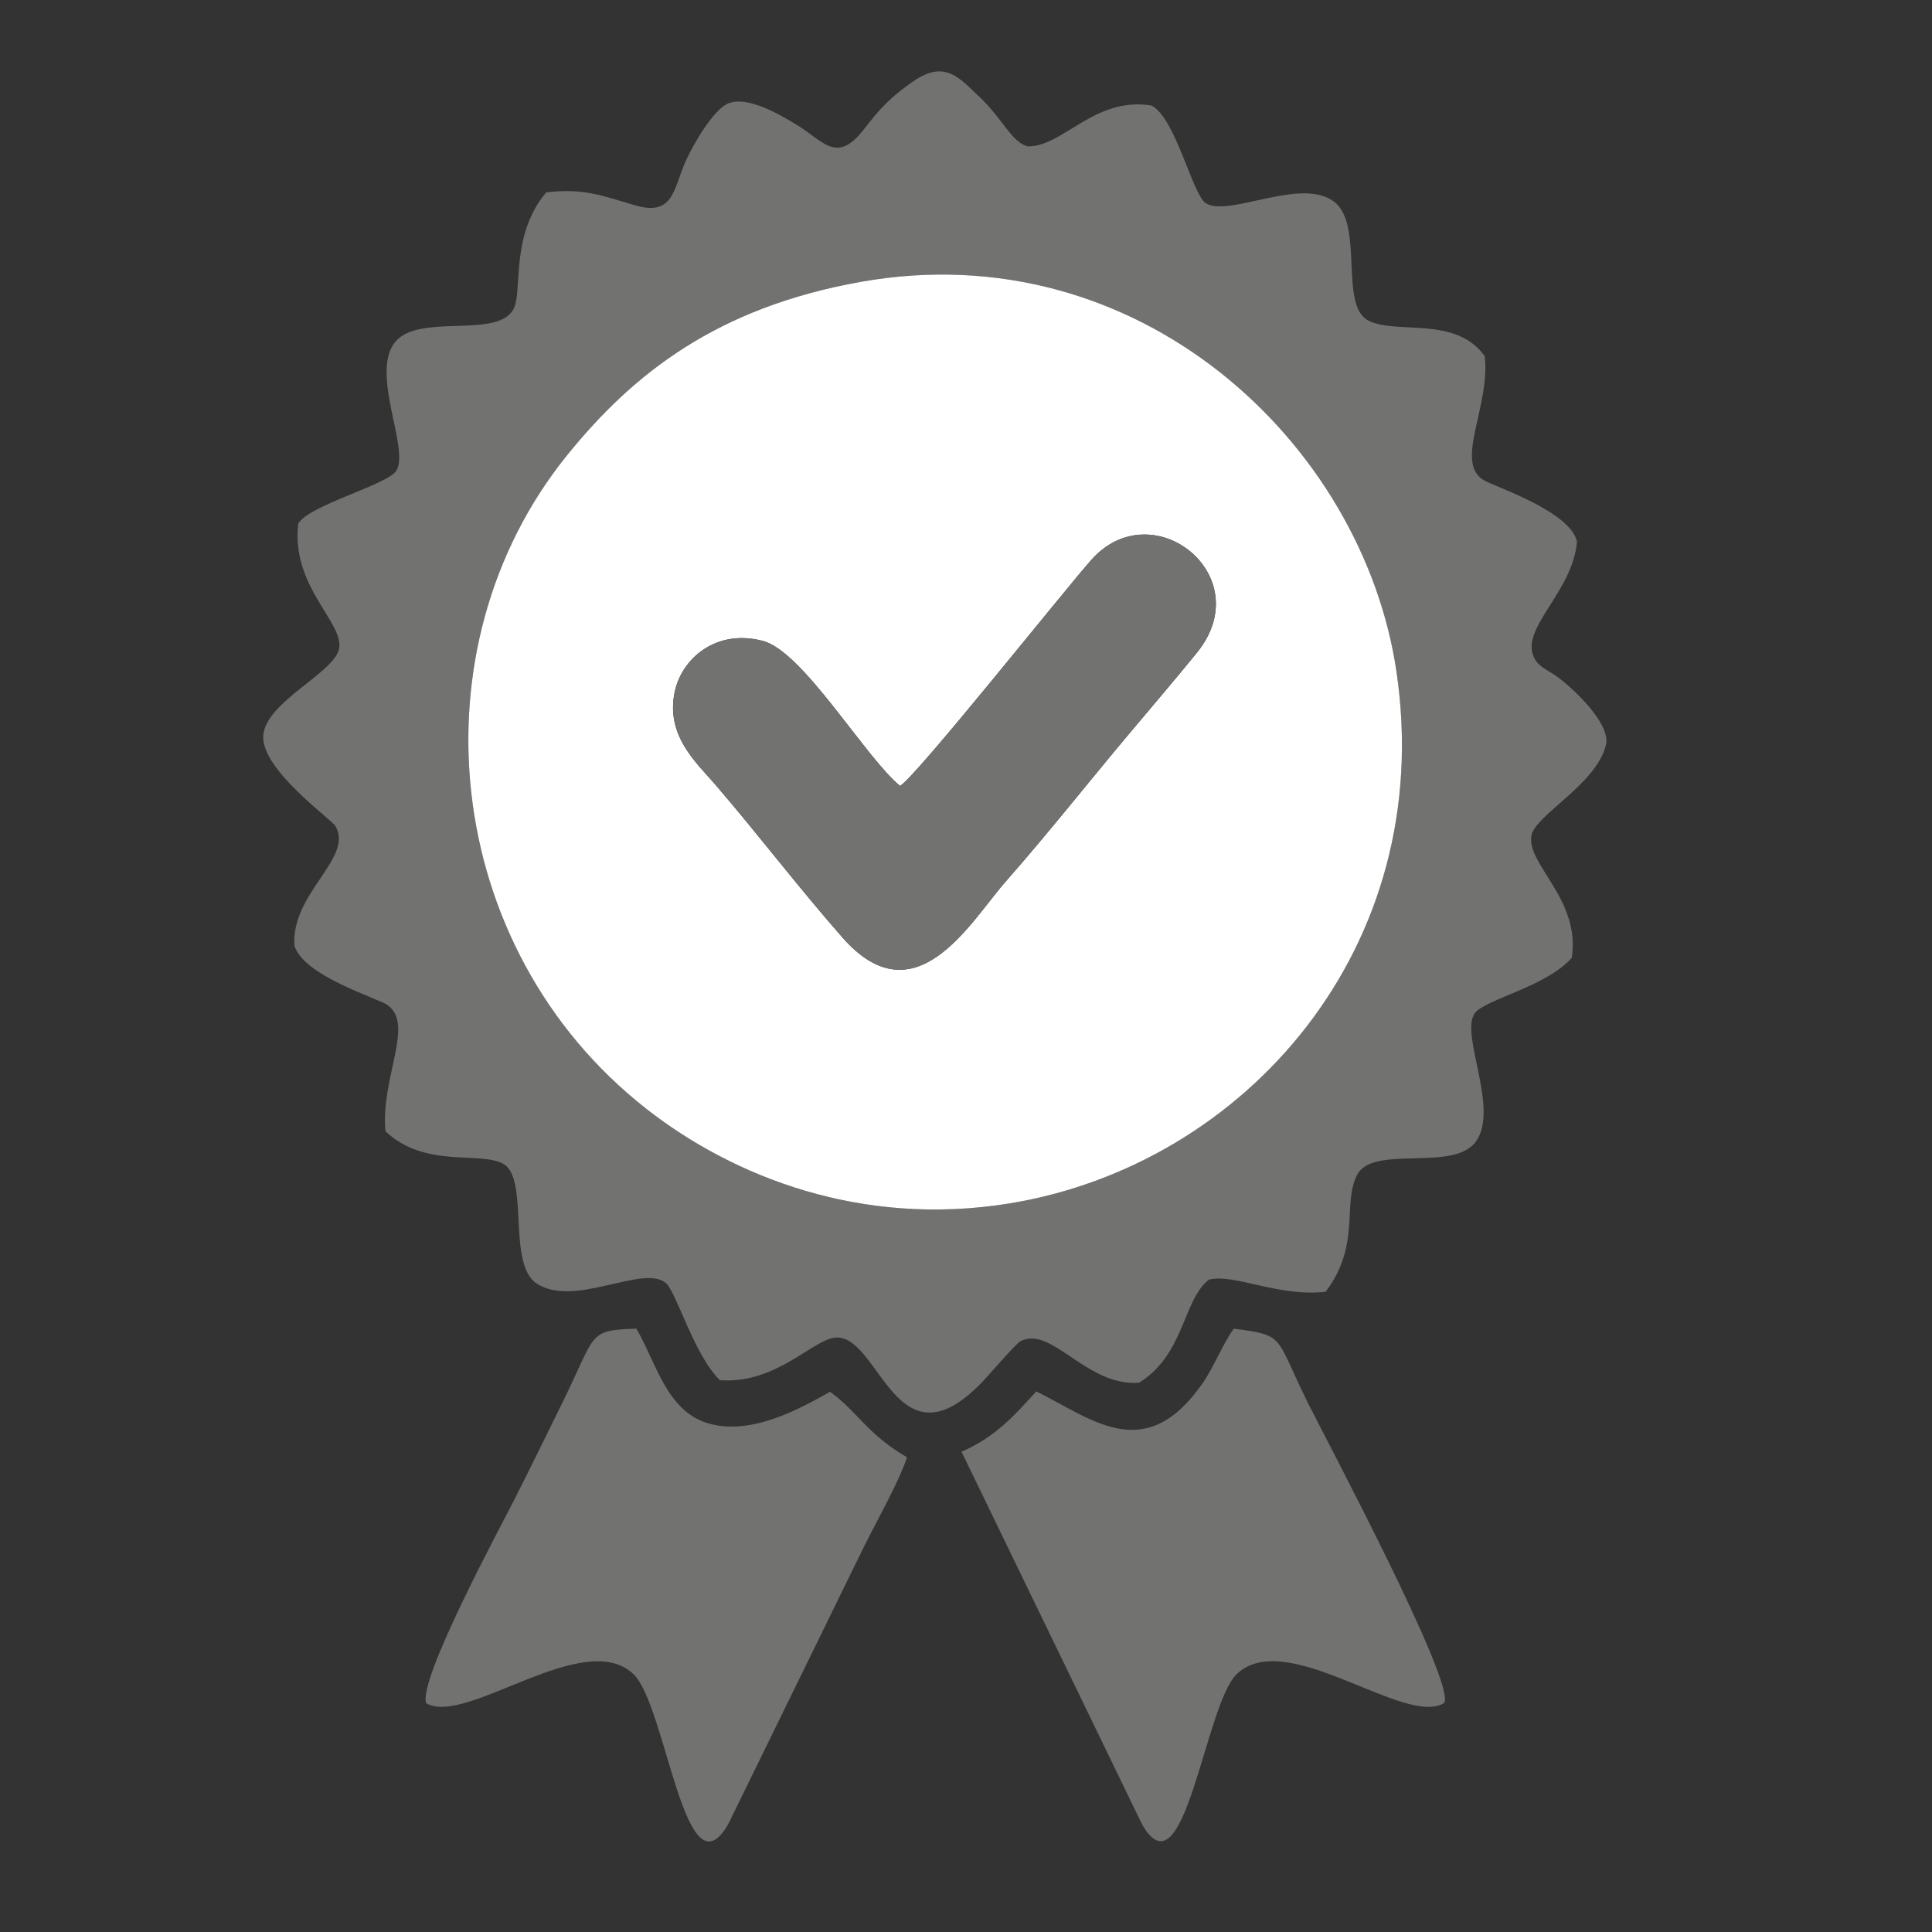
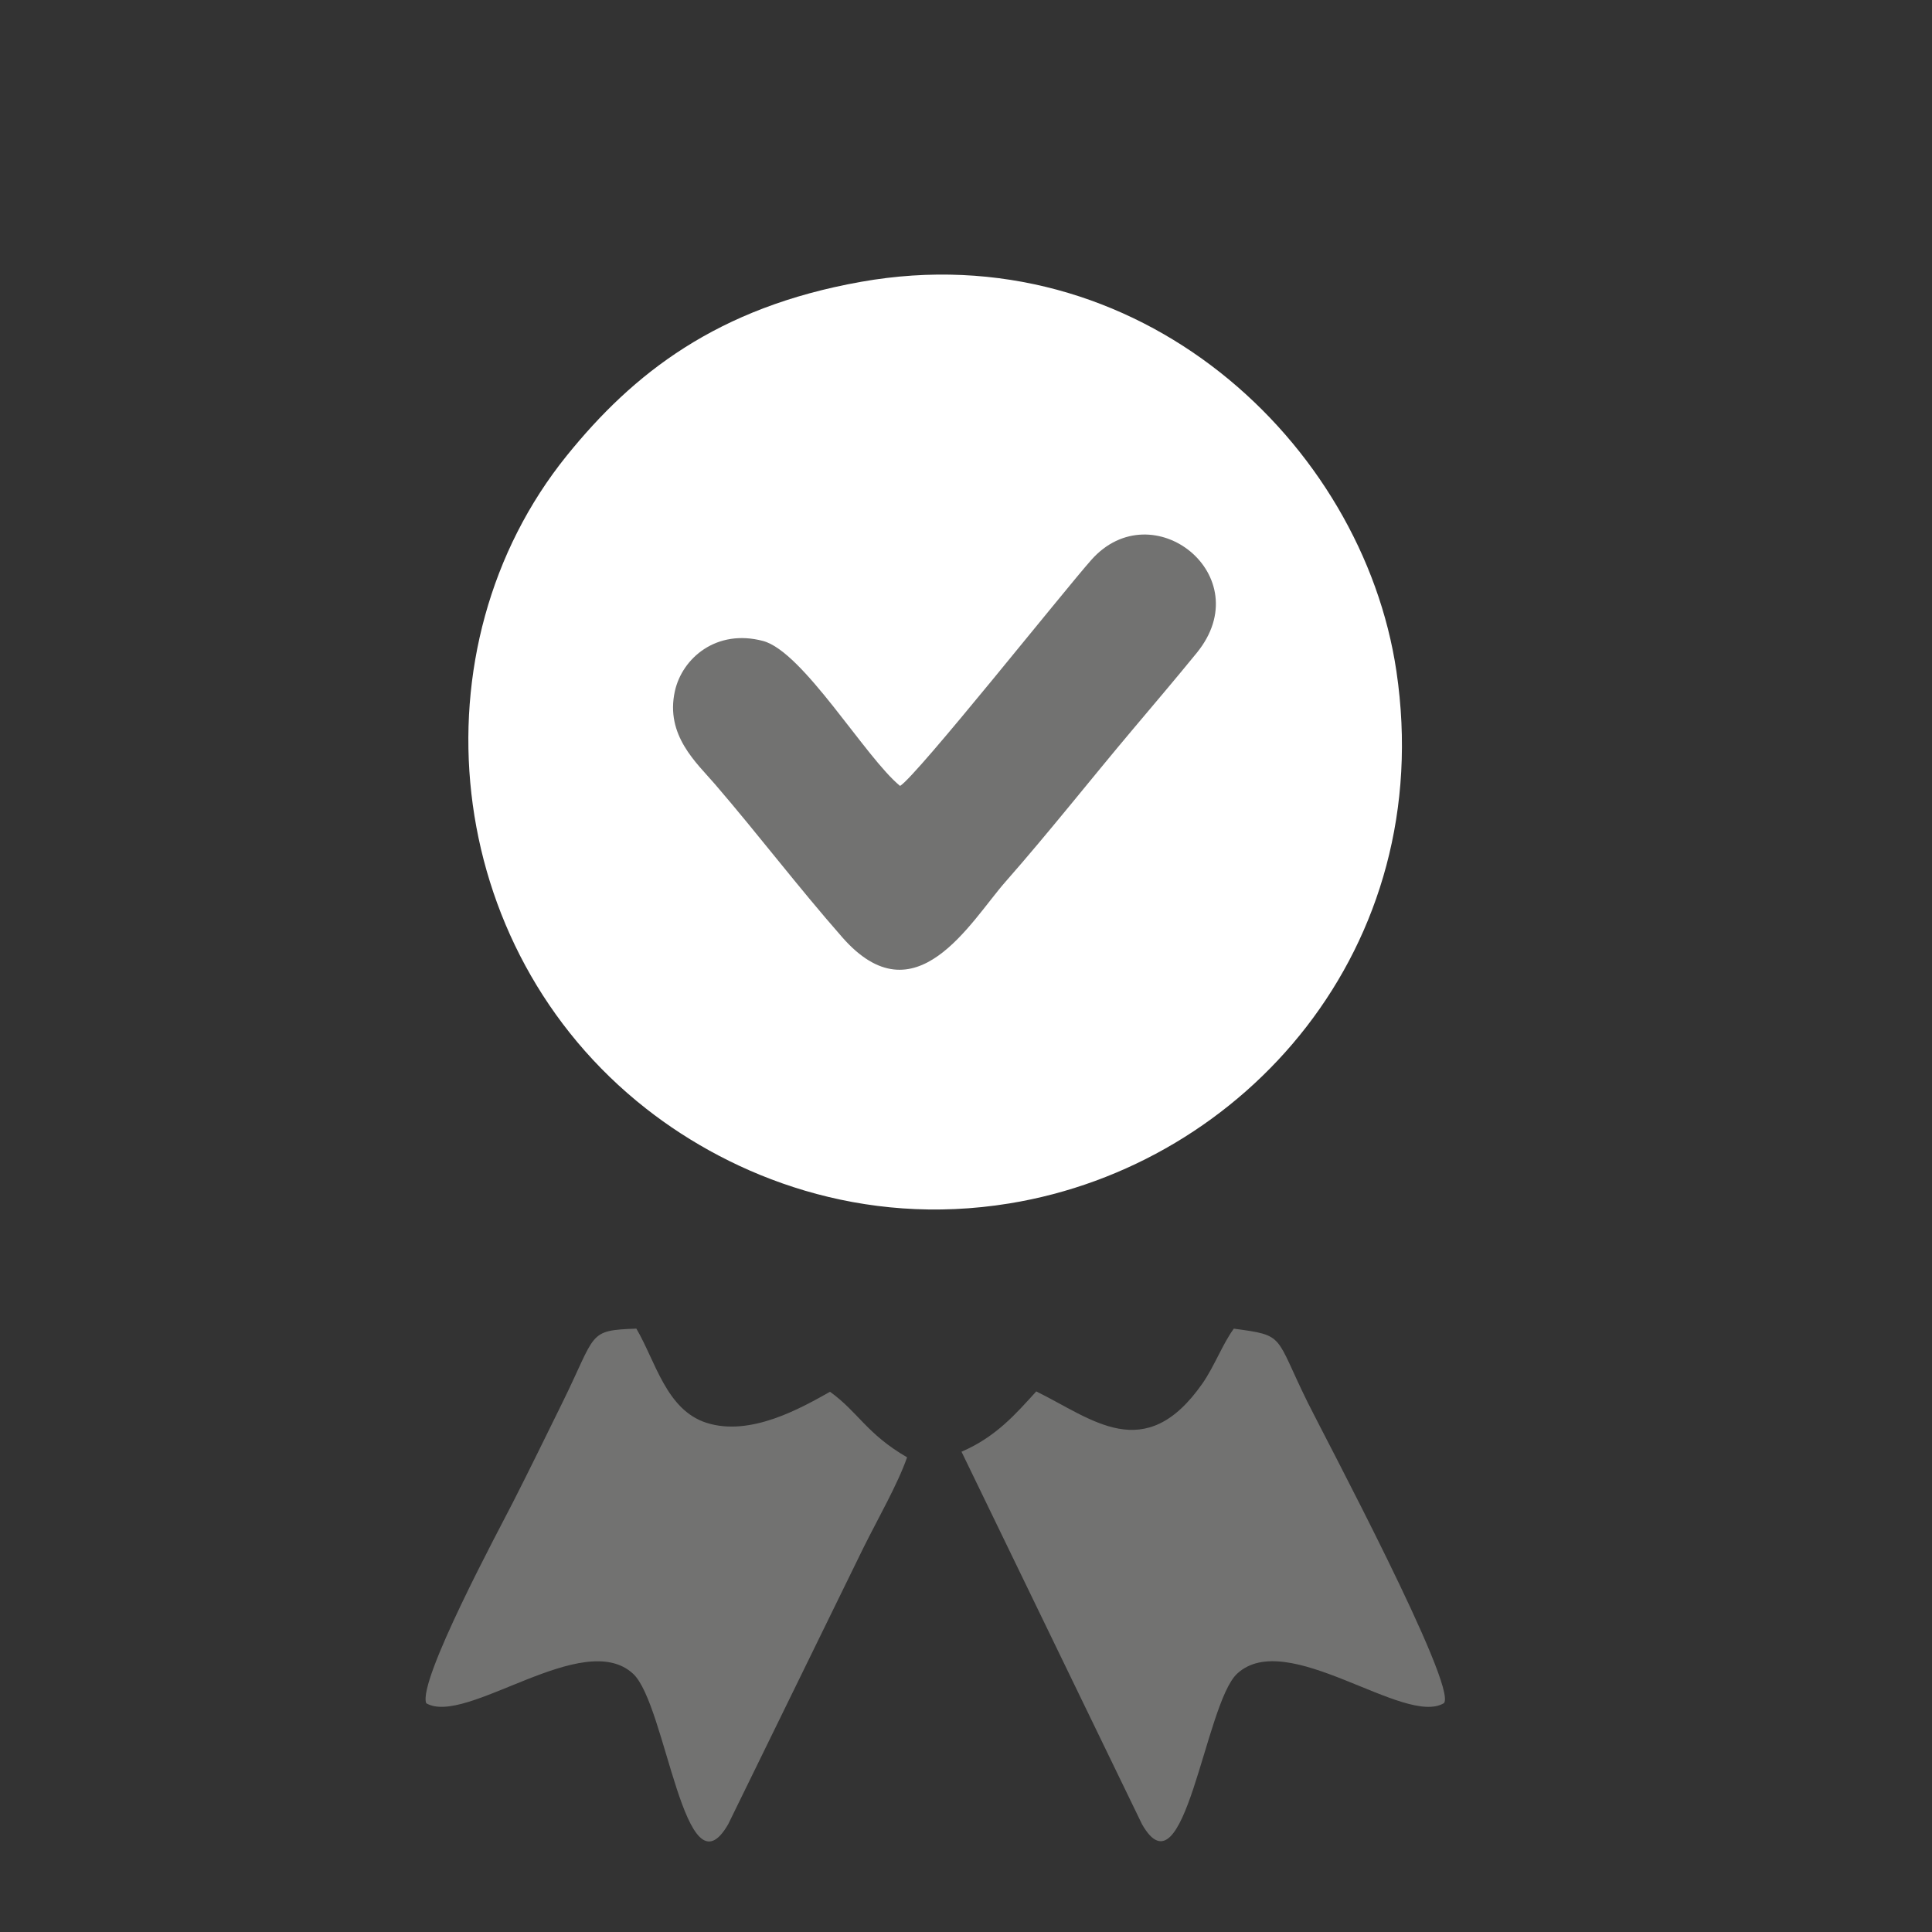
<svg xmlns="http://www.w3.org/2000/svg" fill-rule="evenodd" clip-rule="evenodd" image-rendering="optimizeQuality" shape-rendering="geometricPrecision" text-rendering="geometricPrecision" viewBox="0 0 500 500">
  <rect x="0" y="0" width="500" height="500" fill="#333333" stroke="none" />
  <defs>
    <style>.fil0{fill:#727271}</style>
  </defs>
  <g id="Слой_x0020_1">
-     <path d="M222.82 72.936c71.799-12.76 129.799 41.628 138.571 100.772 10.608 71.526-39.209 127.806-100.157 137.739-38.223 6.23-71.468-6.841-94.014-24.522-53.183-41.706-60.584-119.426-20.526-169.023 17.135-21.217 38.847-38.341 76.126-44.966zm-81.471-23.148c-9.245 10.996-6.172 25.285-8.317 29.911-3.838 8.273-24.472 1.177-30.732 8.774-6.607 8.018 3.74 27.542.293 33.314-2.181 3.654-22.796 8.977-25.413 13.756-1.874 16.182 11.593 25.283 10.607 32.162-.904 6.309-19.072 13.847-19.655 22.697-.576 8.741 17.702 21.668 18.691 23.389 4.762 8.288-11.487 17.294-10.636 30.877 2.247 7.908 21.663 13.691 24.101 15.428 7.107 5.062-1.868 18.964-.523 32.691 10.315 9.769 24.849 4.977 30.657 8.526 6.511 3.978.788 25.916 8.515 30.893 9.801 6.313 27.353-5.024 33.327-.223 2.749 2.209 7.345 18.747 14.059 25.215 15.1 1.059 24.574-11.33 30.526-11.057 10.929.5 15.281 33.836 36.844 12.052 1.793-1.811 9.05-10.31 10.323-11.026 7.894-4.446 17.24 11.795 30.771 10.672 11.832-7.293 11.329-21.549 18.128-26.69 6.817-1.554 17.737 4.523 30.153 3.172 9.143-12.109 4.306-22.46 8.077-30.145 3.977-8.104 24.878-.738 30.753-8.664 6.285-8.478-4.158-27.751-.231-33.285 2.519-3.549 18.586-6.867 25.103-14.36 2.357-15.147-11.886-24.281-10.422-31.704 1.037-5.259 16.801-13.178 19.268-23.375 1.325-5.478-8.524-14.734-12.798-17.776-2.712-1.93-4.522-2.282-5.797-4.839-3.742-7.504 10.093-17.057 11.09-30.007-1.668-7.774-21.116-14.185-23.968-15.805-7.987-4.537 1.613-19.13.105-32.181-7.526-10.583-22.998-5.486-30.144-9.231-7.548-3.956-1.109-24.585-8.731-30.658-8.451-6.734-27.568 4.146-33.366.256-3.43-2.301-7.789-22.106-14.021-25.246-14.814-2.36-22.909 10.753-31.991 10.574-4.166-.974-6.614-7.336-12.698-12.969-4.768-4.414-8.589-9.652-16.901-3.887-5.962 4.136-8.515 6.888-12.959 12.611-6.975 8.981-10.614 2.653-17.095-1.229-3.543-2.123-13.077-8.139-18.3-5.436-3.551 1.838-8.509 10.055-10.672 14.931-3.137 7.076-3.015 14.171-13.067 11.231-8.341-2.44-13.152-4.497-22.954-3.339z" class="fil0" />
-     <path fill="#fff" d="M232.939 203.397c4.339-2.604 42.552-50.694 49.514-58.516 15.81-17.765 43.543 4.124 27.265 24.084-5.436 6.666-10.755 12.926-16.498 19.736-11.012 13.057-21.547 26.474-33.009 39.508-9.065 10.308-23.295 35.961-42.23 14.364-11.773-13.428-21.312-26.08-32.931-39.607-4.722-5.497-12.935-12.627-10.391-24.101 1.894-8.541 10.763-16.187 22.819-12.983 10.38 2.759 26.541 30.246 35.461 37.515zM222.82 72.936c-37.279 6.625-58.991 23.749-76.126 44.966-40.058 49.597-32.657 127.317 20.526 169.023 22.546 17.681 55.791 30.752 94.014 24.522 60.948-9.933 110.765-66.213 100.157-137.739-8.772-59.144-66.772-113.532-138.571-100.772z" />
+     <path fill="#fff" d="M232.939 203.397zM222.82 72.936c-37.279 6.625-58.991 23.749-76.126 44.966-40.058 49.597-32.657 127.317 20.526 169.023 22.546 17.681 55.791 30.752 94.014 24.522 60.948-9.933 110.765-66.213 100.157-137.739-8.772-59.144-66.772-113.532-138.571-100.772z" />
    <path d="M110.308 440.8c10.283 6.012 40.597-19.594 53.536-7.635 8.584 7.933 13.358 58.529 24.618 38.93l35.016-71.574c3.697-7.446 8.832-16.373 11.277-23.367-10.526-6.109-12.631-11.704-19.945-16.964-7.382 4.149-20.555 11.686-31.959 8.038-10.419-3.333-13.177-15.898-18.159-24.379-12.713.449-10.234 1.081-19.138 19.144-4.579 9.288-8.401 17.165-12.775 25.749-3.588 7.042-24.731 46.299-22.471 52.058zM295.542 472.096c11.043 19.42 16.261-31.151 24.608-38.932 12.901-12.029 43.361 13.761 53.547 7.605 3.591-4.265-31.083-69.344-35.247-77.776-8.675-17.569-5.719-17.335-19.137-19.138-2.856 3.853-5.056 9.807-8.151 14.23-14.904 21.294-28.511 9.102-42.98 2.011-5.293 5.824-10.413 11.761-19.344 15.609l46.704 96.391zM232.939 203.397c-8.92-7.269-25.081-34.756-35.461-37.515-12.056-3.204-20.925 4.442-22.819 12.983-2.544 11.474 5.669 18.604 10.391 24.101 11.619 13.527 21.158 26.179 32.931 39.607 18.935 21.597 33.165-4.056 42.23-14.364 11.462-13.034 21.997-26.451 33.009-39.508 5.743-6.81 11.062-13.07 16.498-19.736 16.278-19.96-11.455-41.849-27.265-24.084-6.962 7.822-45.175 55.912-49.514 58.516z" class="fil0" />
  </g>
</svg>